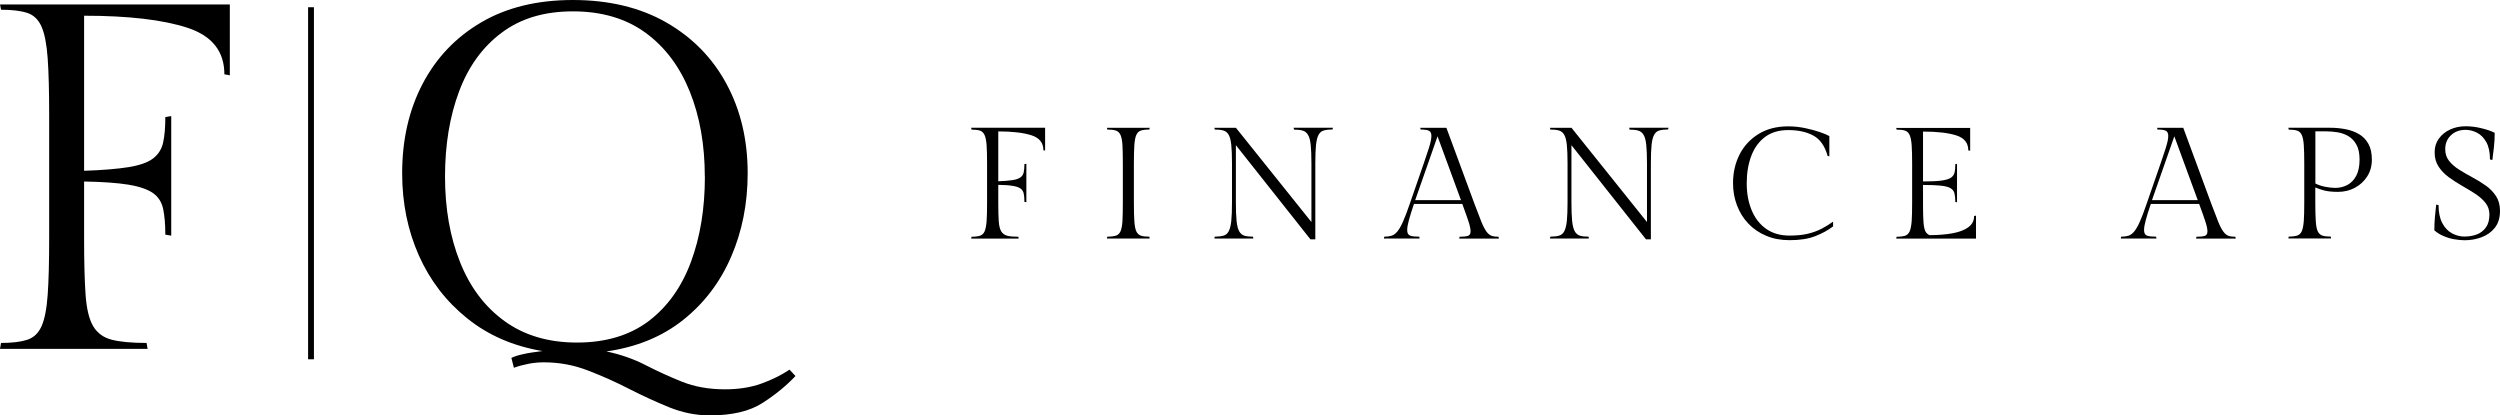
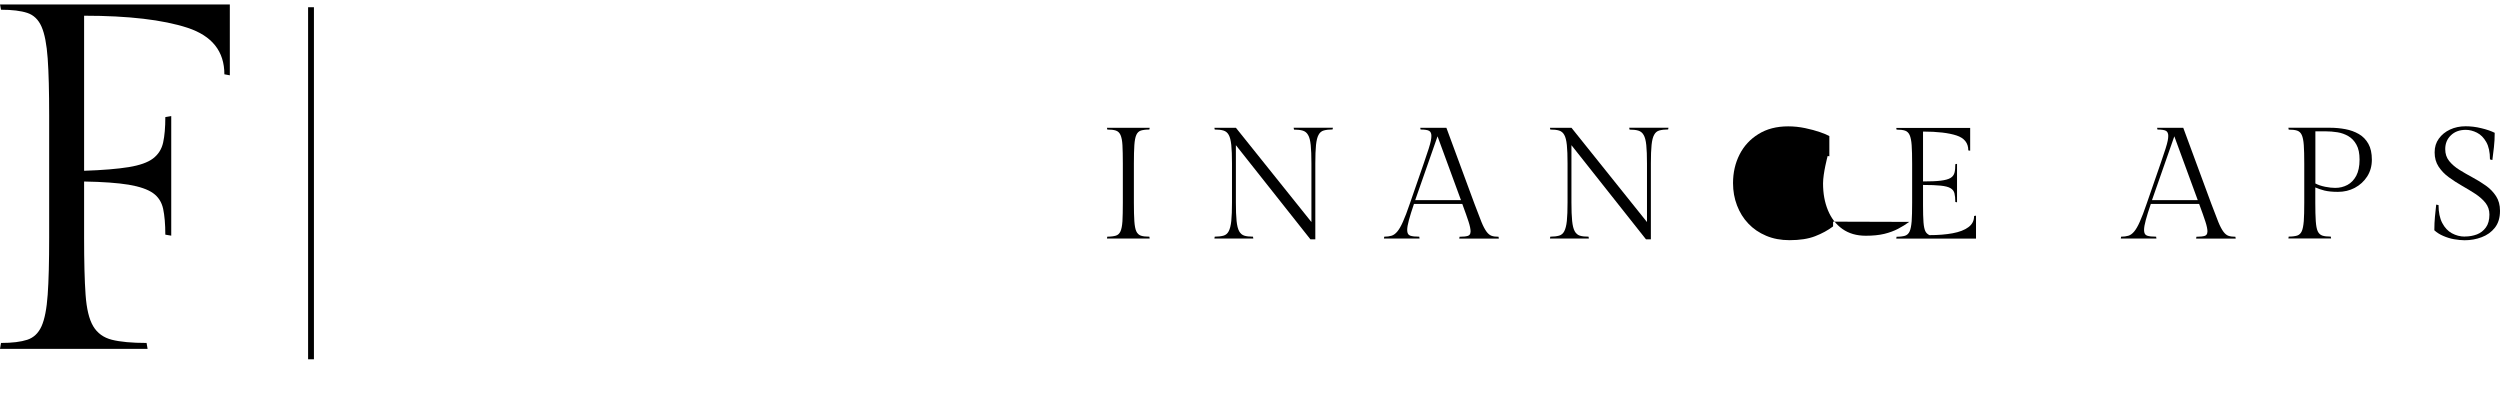
<svg xmlns="http://www.w3.org/2000/svg" id="Lag_2" data-name="Lag 2" viewBox="0 0 321.33 53.39">
  <defs>
    <style>      .cls-1 {        isolation: isolate;      }    </style>
  </defs>
  <g id="Lag_1-2" data-name="Lag 1">
    <g>
      <rect x="39.6" y=".93" width=".75" height="45.25" />
      <path d="M0,.57h29.54v9.11l-.7-.13c0-2.95-1.58-4.94-4.74-5.98-3.16-1.03-7.59-1.55-13.29-1.55v19.93c2.4-.08,4.31-.24,5.73-.47,1.41-.23,2.46-.6,3.13-1.11.67-.51,1.11-1.19,1.3-2.06.19-.86.28-1.95.28-3.26l.76-.13v15.37l-.76-.13c0-1.35-.1-2.46-.28-3.32-.19-.86-.62-1.54-1.3-2.02-.68-.48-1.72-.84-3.13-1.08-1.41-.23-3.32-.37-5.73-.41v7.21c0,3.08.06,5.53.19,7.34.13,1.81.45,3.16.98,4.05.53.89,1.33,1.47,2.4,1.74,1.08.27,2.56.41,4.46.41l.13.76H0l.13-.76c1.43,0,2.56-.14,3.38-.41.82-.27,1.43-.85,1.83-1.74.4-.89.66-2.24.79-4.05.13-1.81.19-4.26.19-7.34v-15.69c0-3.08-.06-5.52-.19-7.34-.13-1.81-.39-3.17-.79-4.08-.4-.91-1.01-1.5-1.83-1.77-.82-.27-1.95-.41-3.38-.41l-.13-.7Z" />
-       <path d="M96.1,22.27c0,3.88-.71,7.46-2.12,10.72-1.41,3.27-3.47,5.98-6.17,8.13-2.7,2.15-5.99,3.5-9.87,4.05,1.81.38,3.48.96,5,1.74,1.52.78,3.09,1.5,4.71,2.15,1.62.65,3.47.98,5.54.98,1.73,0,3.28-.24,4.65-.73,1.37-.49,2.58-1.09,3.64-1.8l.76.82c-1.14,1.22-2.54,2.37-4.21,3.45-1.67,1.08-3.93,1.61-6.8,1.61-1.77,0-3.51-.35-5.22-1.04-1.71-.7-3.43-1.49-5.16-2.37-1.73-.89-3.5-1.68-5.31-2.37-1.81-.7-3.69-1.04-5.63-1.04-.67,0-1.34.06-1.99.19-.65.13-1.28.29-1.87.51l-.32-1.27c.34-.17.82-.33,1.46-.47.63-.15,1.48-.28,2.53-.41-3.75-.63-6.98-2.03-9.68-4.21-2.7-2.17-4.77-4.86-6.2-8.07-1.43-3.21-2.15-6.73-2.15-10.57,0-4.3.87-8.13,2.62-11.48,1.75-3.35,4.26-5.99,7.53-7.91,3.27-1.92,7.2-2.88,11.8-2.88s8.64.96,11.99,2.88c3.35,1.92,5.94,4.55,7.75,7.91,1.81,3.35,2.72,7.18,2.72,11.48ZM90.59,22.71c0-4.09-.64-7.74-1.93-10.94-1.29-3.2-3.18-5.73-5.69-7.56-2.51-1.83-5.62-2.75-9.33-2.75s-6.73.92-9.17,2.75c-2.45,1.83-4.27,4.35-5.47,7.56-1.2,3.21-1.8,6.85-1.8,10.94s.64,7.75,1.93,10.98c1.29,3.23,3.19,5.76,5.73,7.59,2.53,1.83,5.63,2.75,9.3,2.75s6.78-.92,9.2-2.75c2.42-1.83,4.24-4.37,5.44-7.59,1.2-3.23,1.8-6.88,1.8-10.98Z" />
    </g>
    <g class="cls-1">
-       <path d="M124.83,16.42h9.5v2.93l-.22-.04c0-.95-.51-1.59-1.53-1.92-1.02-.33-2.44-.5-4.27-.5v6.41c.77-.03,1.39-.08,1.84-.15.45-.07.79-.19,1.01-.35.22-.16.36-.38.42-.66.06-.28.09-.63.09-1.05l.25-.04v4.94l-.25-.04c0-.43-.03-.79-.09-1.07-.06-.28-.2-.5-.42-.65-.22-.16-.55-.27-1.01-.34-.45-.08-1.07-.12-1.84-.13v2.32c0,.99.02,1.78.06,2.36s.15,1.02.32,1.3c.17.28.43.47.77.56s.82.13,1.43.13l.04.24h-6.1l.04-.24c.46,0,.82-.05,1.09-.13.26-.09.46-.27.59-.56.13-.29.21-.72.26-1.3.04-.58.06-1.37.06-2.36v-5.05c0-.99-.02-1.78-.06-2.36-.04-.58-.13-1.02-.26-1.31-.13-.29-.33-.48-.59-.57-.27-.09-.63-.13-1.09-.13l-.04-.22Z" />
      <path d="M145.74,21.02v5.05c0,.99.02,1.78.06,2.36.04.58.12,1.02.25,1.3.13.28.33.47.59.56.26.09.63.13,1.09.13l.04.24h-5.49l.04-.24c.46,0,.83-.05,1.1-.13s.47-.27.6-.56c.13-.29.21-.72.25-1.3.03-.58.05-1.37.05-2.36v-5.05c0-.99-.02-1.78-.05-2.36-.03-.58-.12-1.02-.25-1.31-.13-.29-.33-.48-.6-.57s-.64-.13-1.1-.13l-.04-.22h5.49l-.04.22c-.46,0-.82.05-1.09.13-.27.09-.46.28-.59.57s-.21.73-.25,1.31c-.04.58-.06,1.37-.06,2.36Z" />
      <path d="M166.27,16.42h5.05l-.04.22c-.46,0-.84.05-1.13.13s-.52.27-.67.56c-.16.28-.27.72-.33,1.3-.06.58-.09,1.37-.09,2.36v9.77h-.63l-9.58-12.1v7.37c0,.99.03,1.78.09,2.37.06.59.17,1.03.33,1.32.16.29.38.48.66.57.28.09.66.13,1.12.13l.04.24h-5l.04-.24c.46,0,.84-.05,1.13-.13s.52-.28.67-.57.27-.73.33-1.32c.06-.59.09-1.38.09-2.37v-5.03c0-.99-.03-1.77-.09-2.36-.06-.58-.17-1.02-.33-1.3-.16-.29-.38-.47-.67-.56s-.67-.13-1.13-.13l-.04-.22h2.77l9.7,12.11v-7.53c0-.99-.03-1.77-.09-2.36-.06-.58-.17-1.02-.34-1.3-.16-.29-.39-.47-.68-.56s-.67-.13-1.13-.13l-.04-.22Z" />
      <path d="M189.02,29.77c0-.31-.09-.75-.27-1.3-.18-.56-.45-1.31-.8-2.26h-6.21c-.29.84-.5,1.53-.65,2.08s-.22.97-.22,1.28c0,.39.13.63.39.72s.64.13,1.16.13l.04.24h-4.58l.04-.24c.35,0,.66-.04.93-.12.27-.08.51-.26.74-.53.23-.27.48-.69.73-1.26s.56-1.35.89-2.34l1.81-5.23c.27-.77.47-1.38.61-1.82.14-.44.23-.78.28-1.03s.07-.45.07-.63c0-.31-.1-.53-.29-.64s-.56-.17-1.1-.17l-.04-.22h3.36l3.6,9.75c.37.99.67,1.77.9,2.34s.46.99.66,1.26.42.45.65.53c.23.08.53.12.89.12l.04.24h-5.09l.04-.24c.48,0,.83-.04,1.06-.11.23-.07.35-.25.35-.54ZM184.77,17.52l-2.87,8.2h5.88l-3.01-8.2Z" />
      <path d="M209.4,16.42h5.05l-.04.22c-.46,0-.84.05-1.13.13s-.52.27-.67.56c-.16.28-.27.72-.33,1.3-.06.58-.09,1.37-.09,2.36v9.77h-.63l-9.58-12.1v7.37c0,.99.03,1.78.09,2.37.06.59.17,1.03.33,1.32.16.29.38.48.66.57.28.09.66.13,1.12.13l.04.24h-5l.04-.24c.46,0,.84-.05,1.13-.13s.52-.28.67-.57.27-.73.33-1.32c.06-.59.09-1.38.09-2.37v-5.03c0-.99-.03-1.77-.09-2.36-.06-.58-.17-1.02-.33-1.3-.16-.29-.38-.47-.67-.56s-.67-.13-1.13-.13l-.04-.22h2.77l9.7,12.11v-7.53c0-.99-.03-1.77-.09-2.36-.06-.58-.17-1.02-.34-1.3-.16-.29-.39-.47-.68-.56s-.67-.13-1.13-.13l-.04-.22Z" />
-       <path d="M235.61,28.49v.61c-.66.5-1.43.92-2.31,1.26-.87.34-1.97.51-3.29.51-1.11,0-2.12-.19-3.01-.57-.9-.38-1.66-.9-2.29-1.57-.63-.66-1.11-1.44-1.45-2.33-.34-.89-.51-1.84-.51-2.86,0-1.35.28-2.58.84-3.68s1.37-1.98,2.43-2.63c1.06-.66,2.33-.99,3.82-.99.75,0,1.47.08,2.19.23.71.15,1.34.32,1.89.51.55.19.95.36,1.21.51v2.6l-.22-.04c-.35-1.27-.96-2.15-1.83-2.62-.87-.48-1.95-.71-3.24-.71-1.19,0-2.18.29-2.97.88-.79.59-1.38,1.4-1.77,2.43s-.59,2.2-.59,3.52.21,2.44.63,3.46c.42,1.02,1.04,1.82,1.86,2.4.82.58,1.82.87,3,.87.92,0,1.72-.08,2.38-.24s1.25-.38,1.77-.65c.52-.27,1-.57,1.44-.89Z" />
+       <path d="M235.61,28.49v.61c-.66.5-1.43.92-2.31,1.26-.87.34-1.97.51-3.29.51-1.11,0-2.12-.19-3.01-.57-.9-.38-1.66-.9-2.29-1.57-.63-.66-1.11-1.44-1.45-2.33-.34-.89-.51-1.84-.51-2.86,0-1.35.28-2.58.84-3.68s1.37-1.98,2.43-2.63c1.06-.66,2.33-.99,3.82-.99.75,0,1.47.08,2.19.23.71.15,1.34.32,1.89.51.55.19.95.36,1.21.51v2.6l-.22-.04s-.59,2.2-.59,3.52.21,2.44.63,3.46c.42,1.02,1.04,1.82,1.86,2.4.82.58,1.82.87,3,.87.92,0,1.72-.08,2.38-.24s1.25-.38,1.77-.65c.52-.27,1-.57,1.44-.89Z" />
      <path d="M253.74,27.76l.24-.04v2.95h-10.25l.04-.24c.46,0,.82-.05,1.09-.13.26-.09.46-.27.59-.56.13-.29.21-.72.26-1.3.04-.58.06-1.37.06-2.36v-5.05c0-.99-.02-1.78-.06-2.36-.04-.58-.13-1.02-.26-1.31-.13-.29-.33-.48-.59-.57-.27-.09-.63-.13-1.09-.13l-.04-.22h9.5v2.93l-.24-.04c0-.95-.51-1.59-1.52-1.92s-2.45-.5-4.3-.5v6.41c.96,0,1.72-.03,2.28-.1.56-.07.97-.18,1.24-.34.27-.16.44-.38.52-.67.08-.29.11-.66.11-1.11l.22-.04v4.94l-.22-.04c0-.45-.04-.82-.11-1.11-.07-.29-.25-.52-.52-.67-.27-.16-.69-.26-1.24-.32-.56-.06-1.32-.09-2.28-.09v2.62c0,.94.02,1.66.06,2.18.04.52.12.89.23,1.13.11.24.3.41.54.52,1.12,0,2.12-.08,2.98-.24.86-.16,1.54-.42,2.02-.78.49-.36.73-.83.73-1.41Z" />
      <path d="M283.73,29.77c0-.31-.09-.75-.27-1.3-.18-.56-.45-1.31-.8-2.26h-6.21c-.29.84-.5,1.53-.65,2.08s-.22.97-.22,1.28c0,.39.13.63.39.72s.64.13,1.16.13l.04.24h-4.58l.04-.24c.35,0,.66-.04.93-.12.27-.08.51-.26.74-.53.23-.27.48-.69.73-1.26s.56-1.35.89-2.34l1.81-5.23c.27-.77.47-1.38.61-1.82.14-.44.23-.78.28-1.03s.07-.45.07-.63c0-.31-.1-.53-.29-.64s-.56-.17-1.1-.17l-.04-.22h3.36l3.6,9.75c.37.99.67,1.77.9,2.34s.46.99.66,1.26.42.45.65.53c.23.08.53.12.89.12l.04.24h-5.09l.04-.24c.48,0,.83-.04,1.06-.11.23-.07.35-.25.35-.54ZM279.47,17.52l-2.87,8.2h5.88l-3.01-8.2Z" />
      <path d="M294.14,16.42h5.33c.68,0,1.34.06,1.98.18.64.12,1.22.33,1.74.63s.92.72,1.22,1.25.45,1.22.45,2.04-.2,1.53-.6,2.16c-.4.62-.93,1.11-1.59,1.46s-1.38.52-2.17.52c-.71,0-1.29-.06-1.74-.17-.45-.12-.84-.25-1.17-.4v1.97c0,.99.02,1.78.06,2.36.04.58.12,1.02.25,1.3.13.28.33.47.59.56.26.09.63.13,1.09.13l.04.24h-5.49l.04-.24c.46,0,.82-.05,1.09-.13.26-.09.46-.27.59-.56.13-.29.21-.72.26-1.3.04-.58.06-1.37.06-2.36v-5.05c0-.99-.02-1.78-.06-2.36-.04-.58-.13-1.02-.26-1.3-.13-.29-.33-.47-.59-.56-.27-.09-.63-.13-1.09-.13l-.04-.24ZM297.6,16.89v6.69c.35.19.78.33,1.27.43.5.1.93.14,1.29.14.57,0,1.09-.13,1.56-.38.47-.25.84-.64,1.13-1.17.28-.53.43-1.22.43-2.08,0-.8-.13-1.44-.4-1.92-.26-.48-.61-.85-1.04-1.1-.43-.25-.9-.42-1.41-.5s-1.02-.12-1.51-.12h-1.32Z" />
      <path d="M316.81,30.4c.56,0,1.07-.09,1.55-.27.47-.18.86-.48,1.16-.9.3-.41.45-.97.45-1.66,0-.57-.17-1.07-.51-1.5s-.78-.81-1.31-1.16c-.54-.35-1.1-.69-1.7-1.03s-1.16-.71-1.7-1.1c-.54-.39-.97-.85-1.31-1.36-.34-.52-.51-1.12-.51-1.83s.18-1.27.54-1.77c.36-.5.84-.89,1.44-1.17.6-.28,1.27-.42,2-.42.66,0,1.34.08,2.02.25.68.16,1.26.36,1.72.59,0,.64-.03,1.25-.1,1.85-.07.6-.14,1.15-.2,1.65l-.31-.08c0-.94-.16-1.68-.48-2.24-.32-.56-.72-.96-1.2-1.2s-.96-.36-1.43-.36c-.79,0-1.42.23-1.91.7-.49.47-.73,1.06-.73,1.78,0,.6.17,1.11.51,1.53s.78.8,1.31,1.13c.54.33,1.1.66,1.7.98.6.32,1.16.67,1.7,1.05.54.38.97.83,1.31,1.35.34.52.51,1.15.51,1.88,0,.9-.22,1.62-.66,2.18-.44.56-1.01.96-1.7,1.22-.69.26-1.42.39-2.18.39-.42,0-.87-.05-1.35-.13s-.95-.23-1.39-.42c-.45-.19-.83-.43-1.16-.73,0-.64.03-1.22.08-1.75s.11-1.04.16-1.55l.3.06c0,.92.16,1.69.47,2.29.31.6.73,1.05,1.24,1.33.52.28,1.07.43,1.67.43Z" />
    </g>
  </g>
</svg>